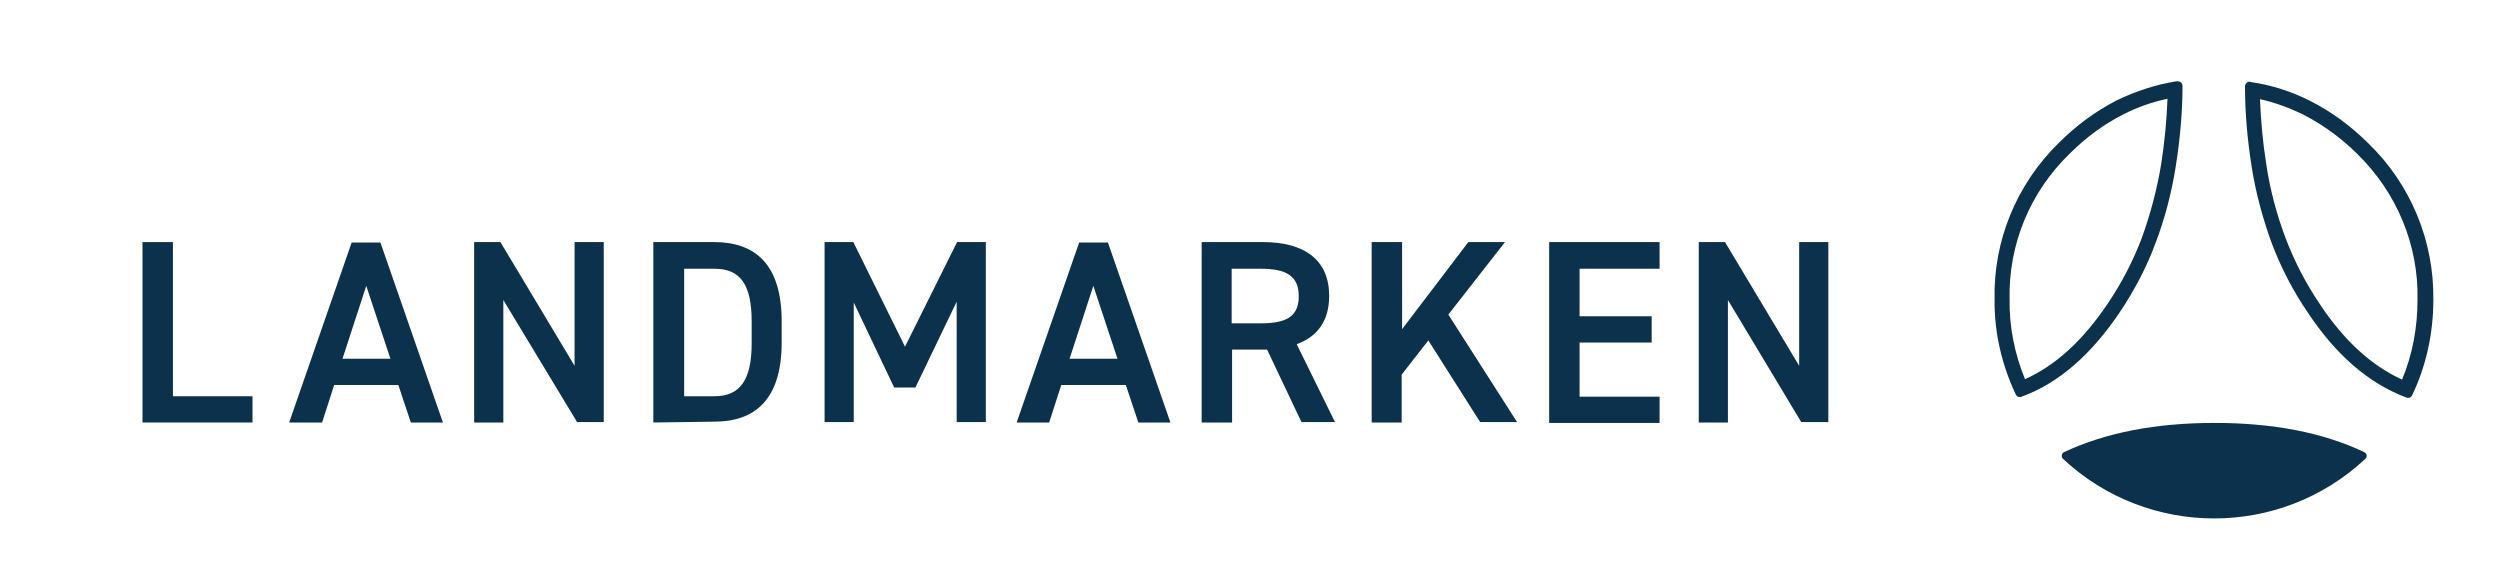
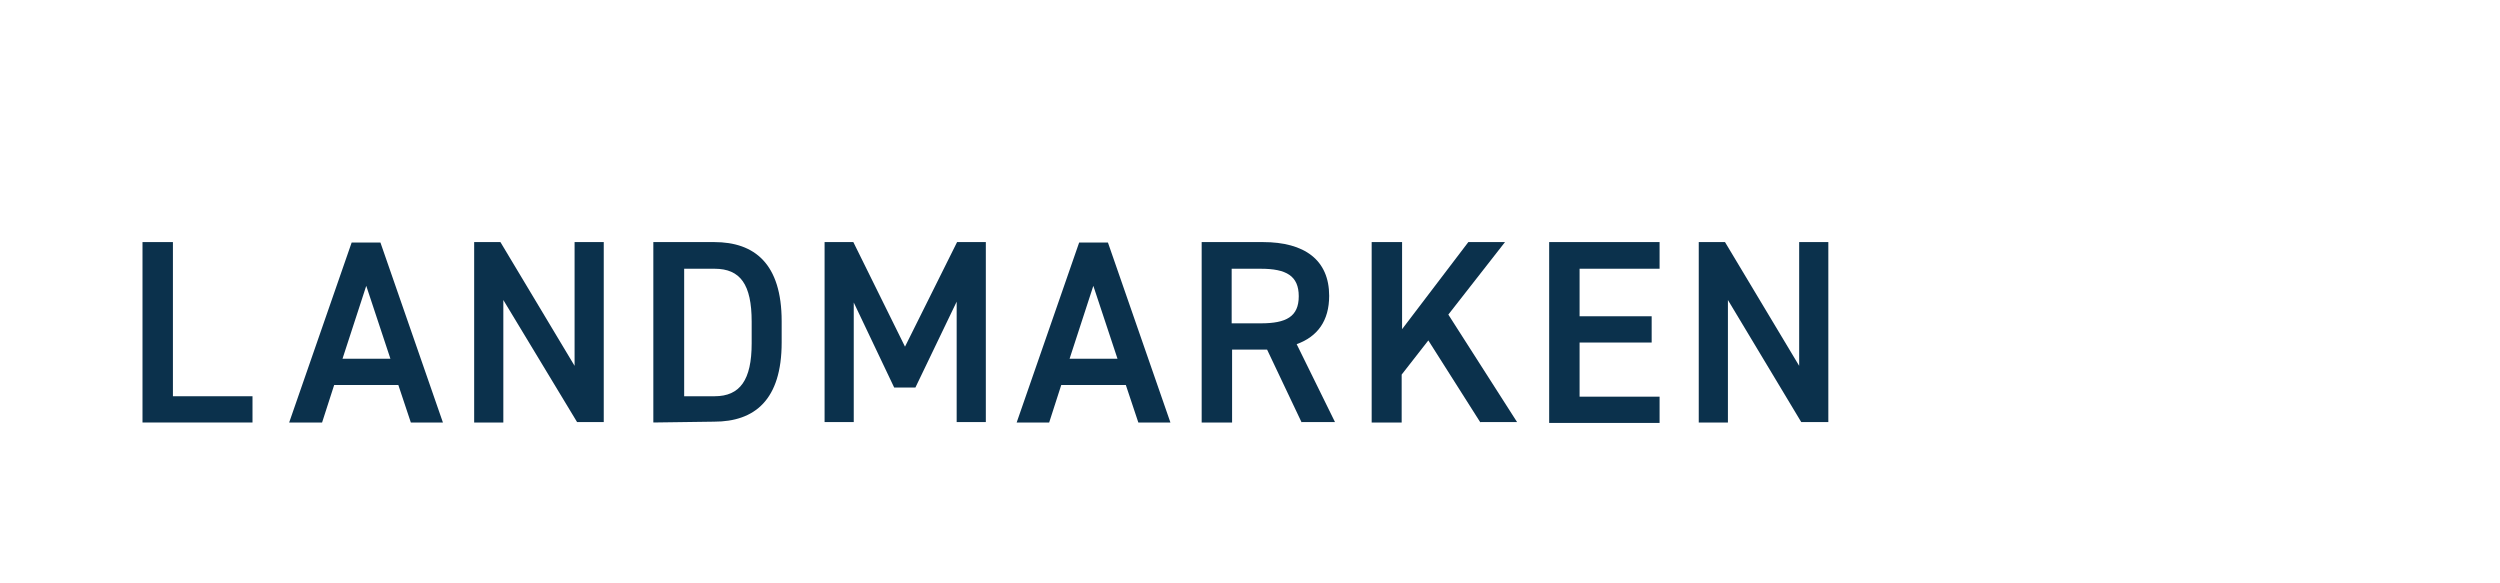
<svg xmlns="http://www.w3.org/2000/svg" version="1.1" id="Ebene_1" x="0px" y="0px" viewBox="0 0 600 140" style="enable-background:new 0 0 600 140;" xml:space="preserve">
  <style type="text/css">
	.st0{fill:#0B314C;}
</style>
  <g id="Ebene_2_00000169527445105467601060000008962898955634743694_">
    <g id="Ebene_1-2">
      <g>
        <g>
          <g>
            <path class="st0" d="M41.4,95.1h19.2v6.3H34.2V58.1h7.3V95.1z" />
            <path class="st0" d="M69.4,101.4l15-43.2h6.9l15,43.2h-7.7l-3-9H80.2l-2.9,9H69.4z M82.2,86.1h11.5l-5.8-17.5L82.2,86.1z" />
            <path class="st0" d="M144.9,58.1v43.2h-6.4L120.8,72v29.4h-7V58.1h6.3l17.8,29.7V58.1H144.9z" />
            <path class="st0" d="M156.8,101.4V58.1h14.6c9.7,0,16.2,5.2,16.2,19v5.1c0,13.8-6.5,19-16.2,19L156.8,101.4z M180.4,82.4v-5.2       c0-8.9-2.7-12.7-8.9-12.7h-7.3v30.6h7.3C177.6,95.1,180.4,91.2,180.4,82.4L180.4,82.4z" />
            <path class="st0" d="M217.2,83.2l12.5-25.1h6.9v43.2h-7V72.4L219.7,93h-5.1l-9.7-20.4v28.7h-7V58.1h6.9L217.2,83.2z" />
            <path class="st0" d="M244,101.4l15-43.2h6.9l15,43.2h-7.7l-3-9h-15.5l-2.9,9H244z M256.7,86.1h11.5l-5.8-17.5L256.7,86.1z" />
            <path class="st0" d="M312.4,101.4l-8.3-17.5h-8.4v17.5h-7.3V58.1h14.7c10,0,15.9,4.3,15.9,12.9c0,6-2.8,9.8-7.8,11.6l9.2,18.7       H312.4z M302.6,77.6c6.1,0,9.1-1.6,9.1-6.5c0-4.9-3-6.6-9.1-6.6h-7v13.1H302.6z" />
            <path class="st0" d="M355.3,101.4l-12.5-19.7l-6.4,8.2v11.5h-7.2V58.1h7.3V79l15.9-20.9h8.8l-13.6,17.4l16.5,25.8H355.3z" />
            <path class="st0" d="M398.3,58.1v6.4h-19.2v11.4h17.3v6.3h-17.3v13h19.2v6.3h-26.5V58.1H398.3z" />
            <path class="st0" d="M438.8,58.1v43.2h-6.5L414.7,72v29.4h-7V58.1h6.3l17.8,29.7V58.1H438.8z" />
          </g>
        </g>
        <g>
-           <path class="st0" d="M531.5,101.5c-14,0-26.1,2.3-36.1,7c-0.5,0.2-0.7,0.8-0.5,1.3c0,0.1,0.1,0.2,0.2,0.3      c20.4,19.1,52.2,19.1,72.6,0c0.4-0.4,0.4-1,0-1.4c-0.1-0.1-0.2-0.1-0.3-0.2C557.5,103.8,545.5,101.5,531.5,101.5" />
-           <path class="st0" d="M542.4,23.8c3.6,0.8,7.1,2.1,10.4,3.7c4.8,2.5,9.2,5.7,13,9.5c9.4,9.2,14.7,21.8,14.4,35      c0,6.6-1.2,13.1-3.7,19.1c-7.3-3.3-14-9.4-19.8-18.2c-3.3-4.9-6-10.1-8.1-15.6c-2.2-5.8-3.8-11.8-4.7-17.9      C543.1,34.3,542.6,29.1,542.4,23.8 M539.9,19.6c-0.6,0-1.1,0.5-1.1,1.2c0,0,0,0,0,0c0,6.4,0.6,12.9,1.6,19.2      c1,6.4,2.7,12.6,4.9,18.6c2.2,5.7,5,11.2,8.5,16.3c6.8,10.3,14.7,17.1,23.7,20.5c0.1,0,0.2,0.1,0.4,0.1c0.4,0,0.8-0.2,1-0.6      c3.4-7.1,5.1-15,5.1-22.9c0.2-14.1-5.4-27.7-15.5-37.5c-4.1-4.1-8.8-7.6-13.9-10.2c-4.5-2.3-9.4-3.9-14.4-4.6L539.9,19.6z" />
-         </g>
+           </g>
      </g>
    </g>
-     <path class="st0" d="M522.6,19.5h-0.2c-5,0.8-9.9,2.4-14.4,4.6c-5.1,2.6-9.8,6.1-13.9,10.2c-10.1,9.9-15.7,23.4-15.4,37.5   c-0.1,7.9,1.7,15.7,5.1,22.9c0.2,0.4,0.6,0.6,1,0.6c0.1,0,0.3,0,0.4-0.1c9-3.3,16.8-10.2,23.7-20.5c3.4-5.1,6.3-10.6,8.4-16.3   c2.3-6,3.9-12.2,4.9-18.6c1-6.4,1.6-12.8,1.6-19.2C523.8,20,523.3,19.5,522.6,19.5z M518.7,39.3c-1,6.1-2.6,12.1-4.7,17.9   c-2.1,5.5-4.8,10.7-8.1,15.6C500,81.6,493.4,87.7,486,91c-2.5-6.1-3.8-12.6-3.7-19.1c-0.3-13.2,4.9-25.8,14.4-35   c3.8-3.8,8.2-7.1,13-9.5c3.3-1.7,6.8-2.9,10.5-3.7C520,28.9,519.5,34.1,518.7,39.3z" />
  </g>
</svg>